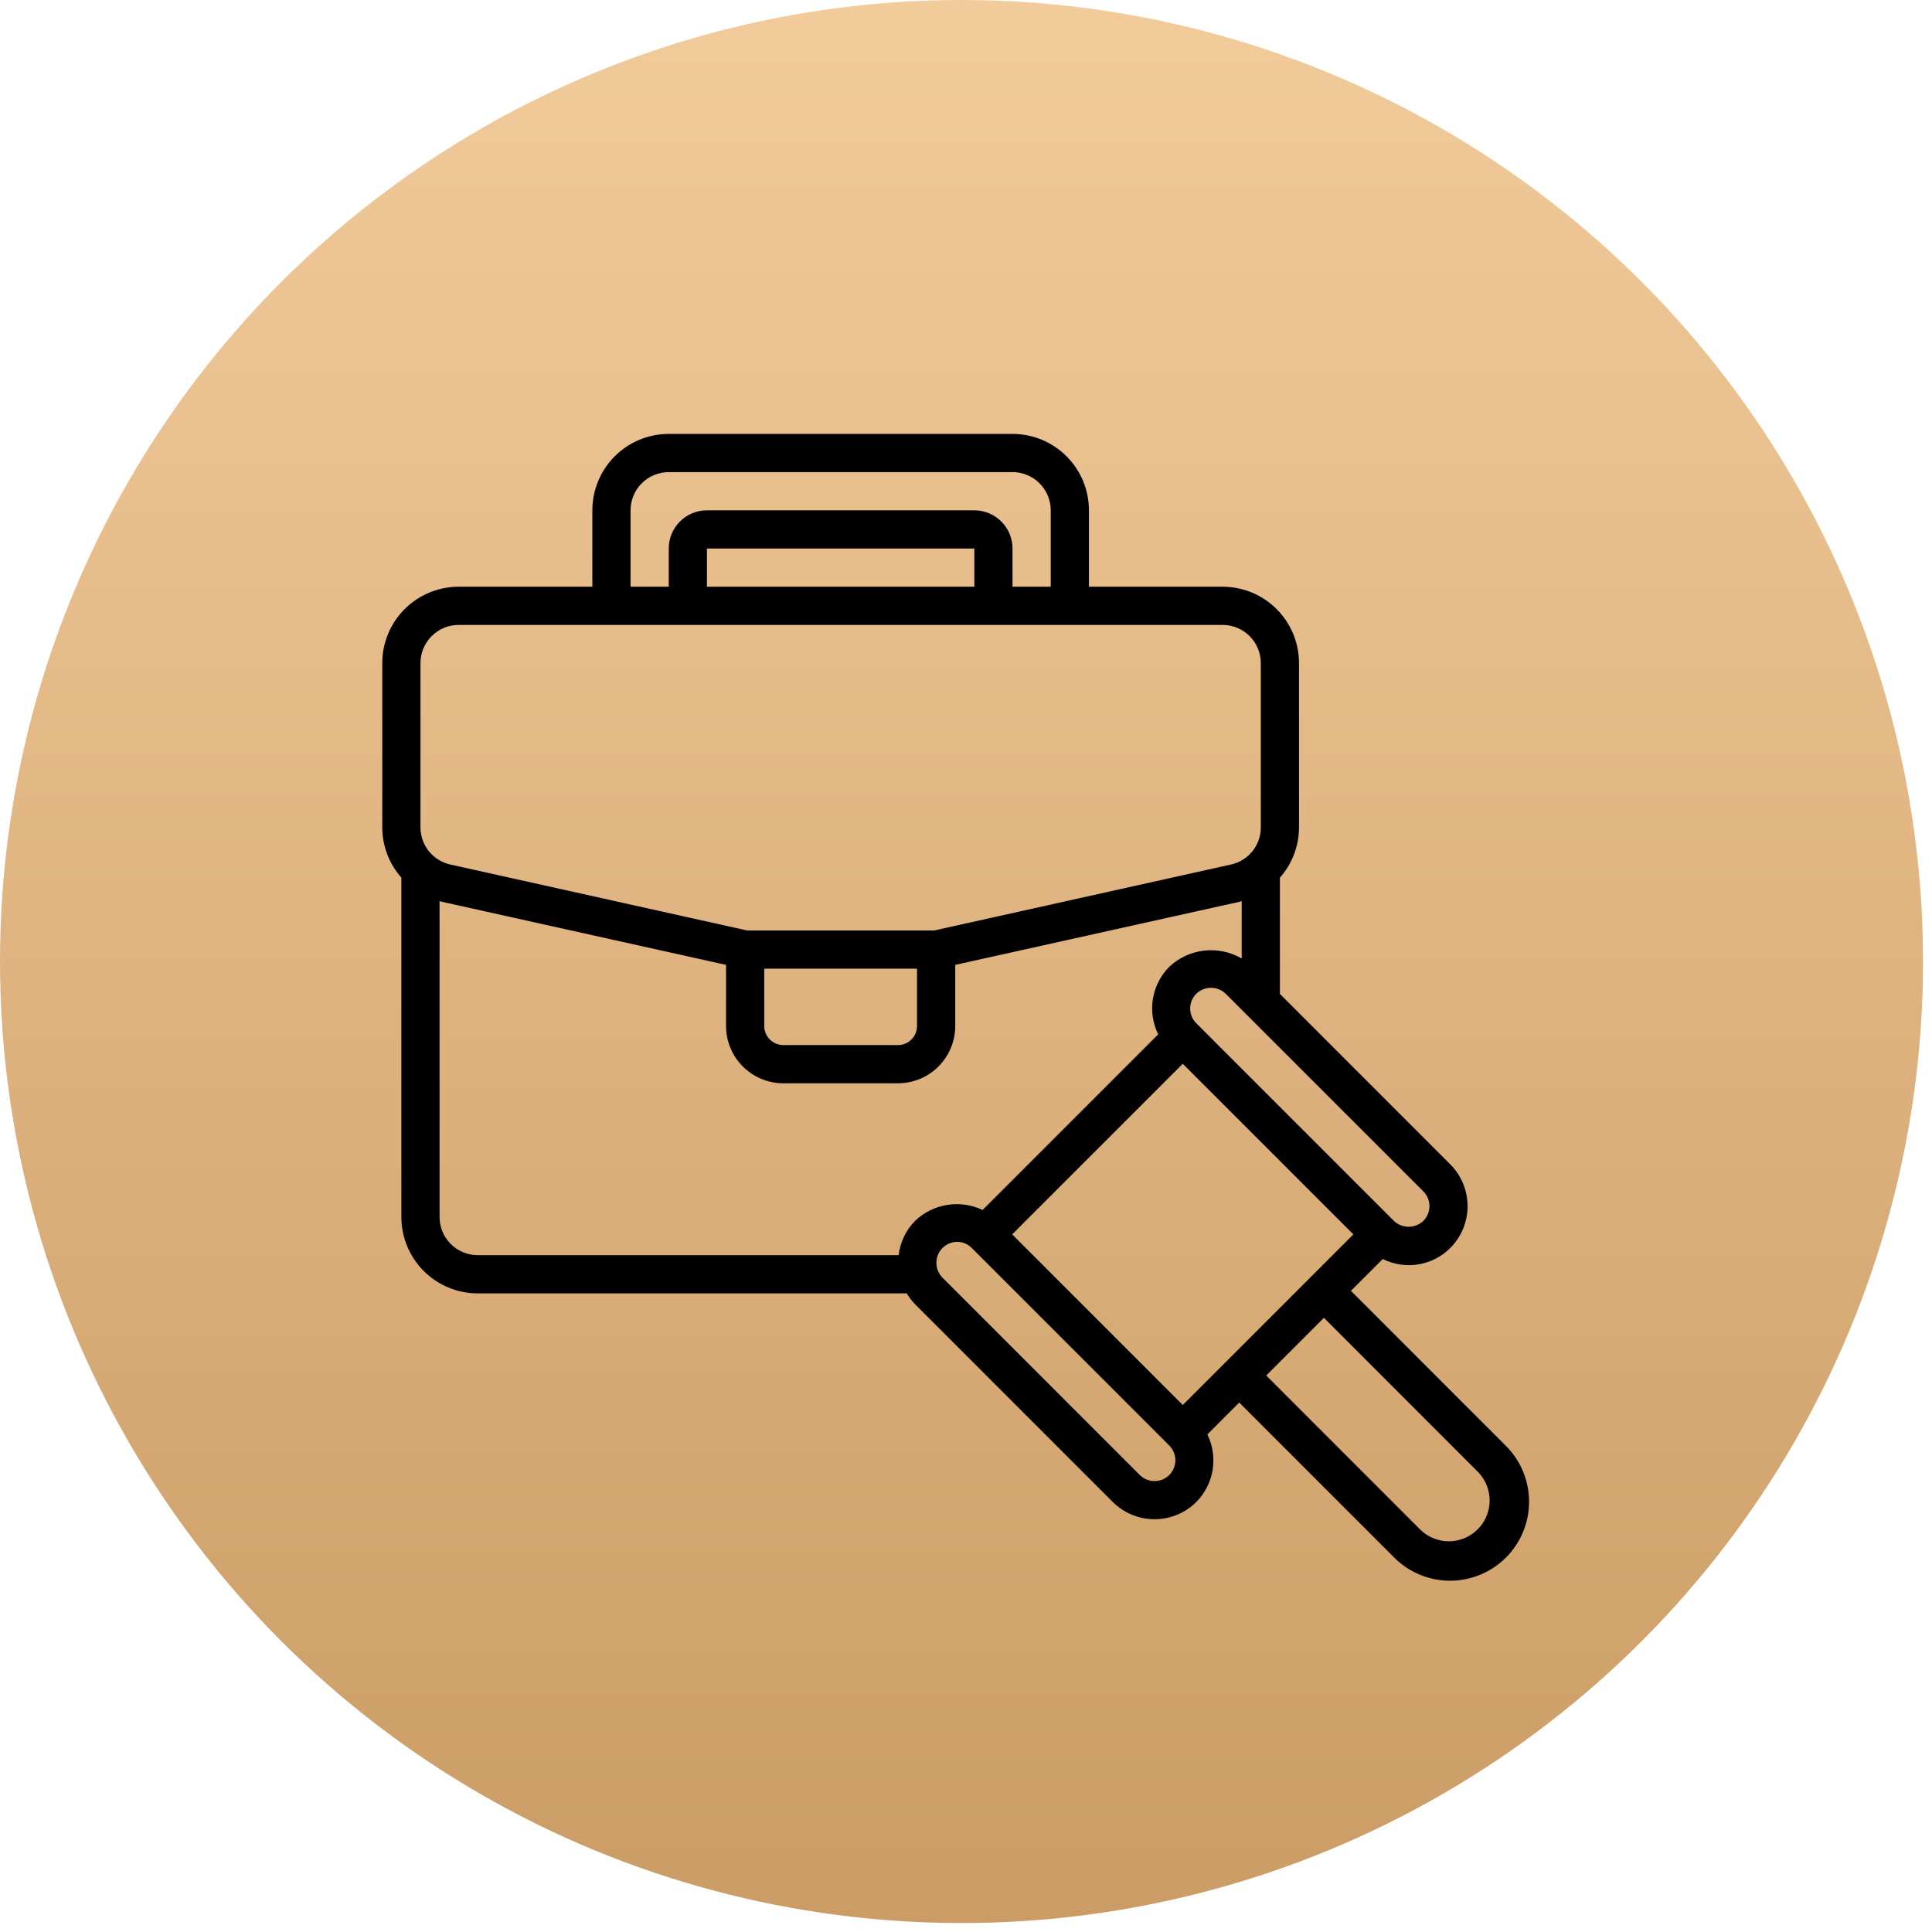
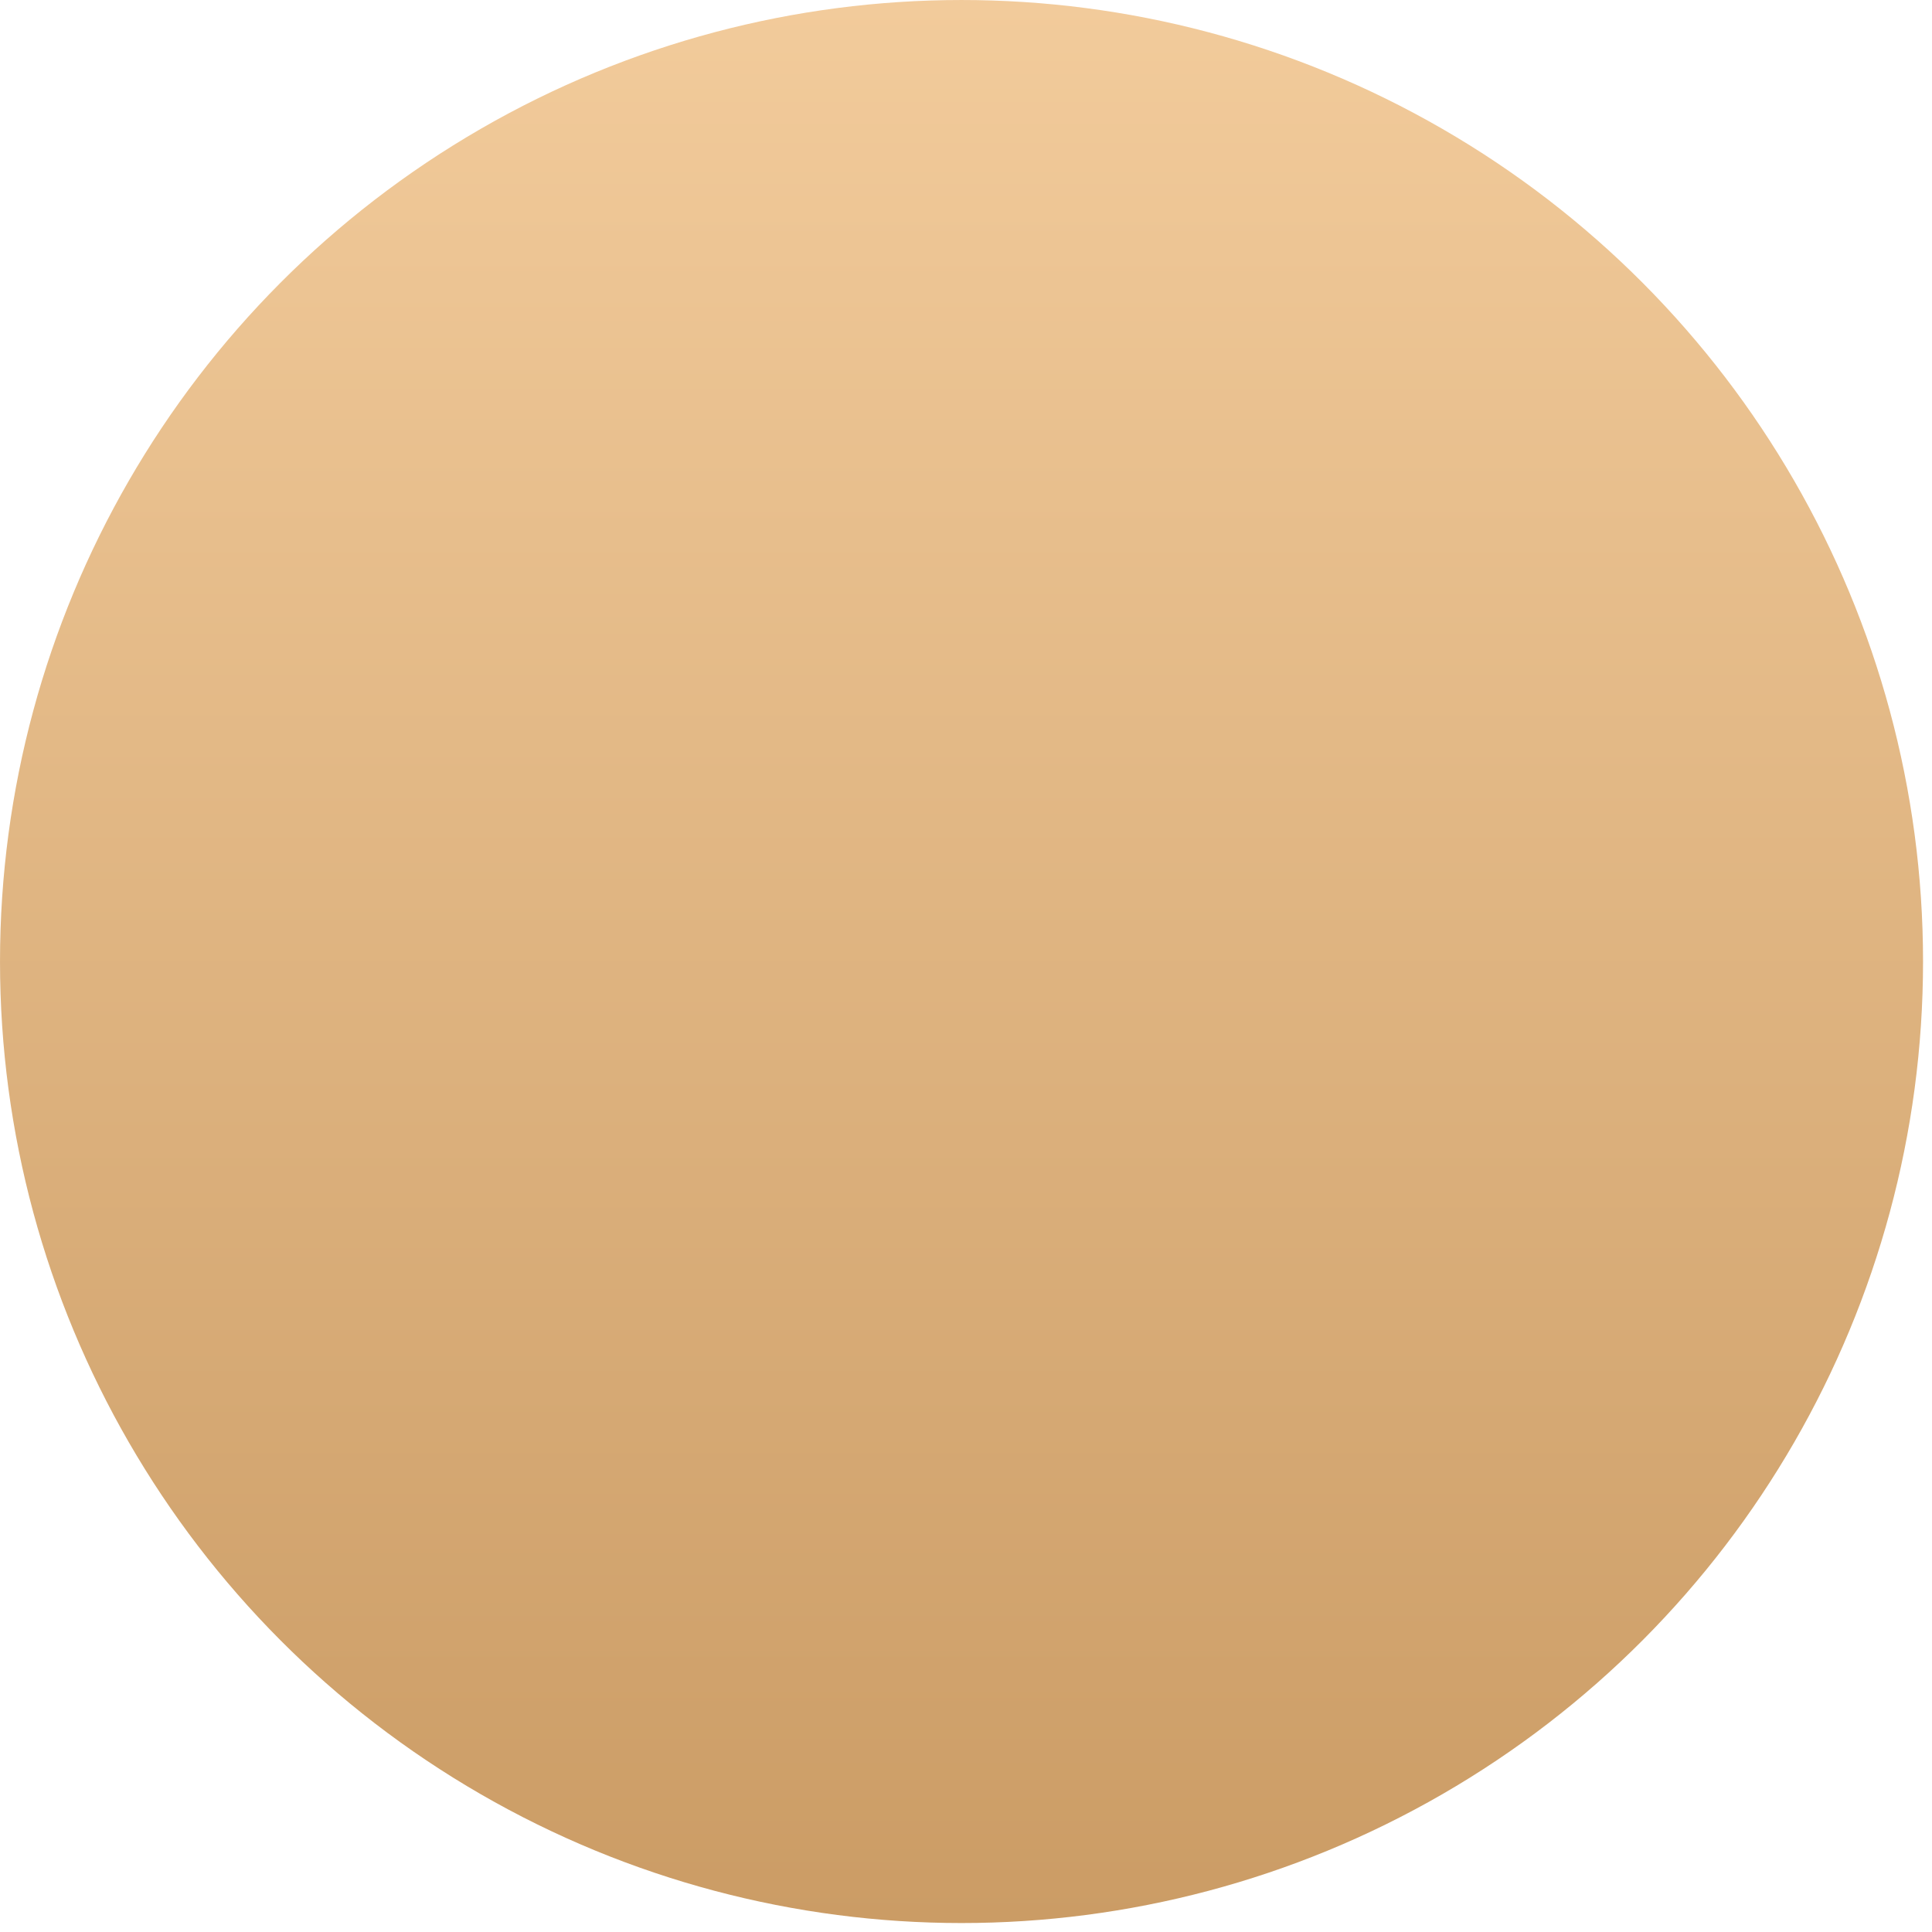
<svg xmlns="http://www.w3.org/2000/svg" width="187" height="187" viewBox="0 0 187 187" fill="none">
  <circle cx="93.067" cy="93.067" r="93.066" transform="rotate(180 93.067 93.067)" fill="url(#paint0_linear_6582_73)" />
-   <path d="M38.849 117.793C38.849 119.754 39.628 121.635 41.014 123.021C42.401 124.408 44.282 125.187 46.243 125.187H87.764C87.993 125.574 88.268 125.931 88.583 126.252L107.708 145.381C108.782 146.449 110.235 147.048 111.749 147.048C113.263 147.048 114.715 146.449 115.789 145.381C116.625 144.538 117.179 143.455 117.371 142.283C117.563 141.11 117.385 139.907 116.861 138.841L119.946 135.754L134.866 150.678C135.572 151.405 136.416 151.985 137.348 152.384C138.28 152.783 139.282 152.992 140.296 153C141.31 153.007 142.315 152.813 143.254 152.429C144.192 152.044 145.044 151.477 145.761 150.76C146.478 150.043 147.045 149.191 147.429 148.252C147.814 147.314 148.008 146.309 148 145.295C147.992 144.281 147.782 143.279 147.384 142.347C146.985 141.414 146.405 140.571 145.677 139.865L130.757 124.941L133.84 121.86C134.905 122.392 136.11 122.575 137.284 122.382C138.459 122.189 139.542 121.631 140.38 120.786C141.448 119.712 142.048 118.259 142.048 116.745C142.048 115.23 141.448 113.777 140.38 112.704L123.884 96.203V84.949C125.075 83.603 125.733 81.868 125.732 80.07V64.183C125.732 62.222 124.953 60.341 123.566 58.955C122.18 57.568 120.299 56.789 118.338 56.789H105.398V49.394C105.398 47.433 104.619 45.553 103.232 44.166C101.845 42.779 99.965 42 98.003 42H64.729C62.768 42 60.887 42.779 59.5 44.166C58.114 45.553 57.334 47.433 57.334 49.394V56.789H44.394C42.433 56.789 40.553 57.568 39.166 58.955C37.779 60.341 37 62.222 37 64.183V80.07C36.999 81.867 37.656 83.602 38.849 84.947V117.793ZM86.982 121.49H46.243C45.262 121.49 44.322 121.1 43.629 120.407C42.935 119.714 42.546 118.773 42.546 117.793V87.211C42.629 87.234 42.707 87.27 42.792 87.289L70.275 93.391V99.307C70.275 100.778 70.859 102.188 71.899 103.228C72.939 104.268 74.35 104.853 75.82 104.853H86.912C88.383 104.853 89.793 104.268 90.833 103.228C91.873 102.188 92.458 100.778 92.458 99.307V93.391L119.941 87.291C120.026 87.272 120.101 87.235 120.185 87.215V92.776C119.086 92.135 117.809 91.867 116.546 92.011C115.282 92.155 114.099 92.704 113.173 93.576C112.336 94.419 111.783 95.502 111.591 96.675C111.399 97.847 111.578 99.05 112.103 100.116L95.105 117.114C94.038 116.609 92.843 116.438 91.678 116.625C90.512 116.812 89.43 117.348 88.576 118.162C87.687 119.062 87.126 120.234 86.982 121.49ZM73.972 99.307V93.761H88.76V99.307C88.76 99.797 88.566 100.267 88.219 100.614C87.872 100.961 87.402 101.155 86.912 101.155H75.82C75.33 101.155 74.86 100.961 74.513 100.614C74.166 100.267 73.972 99.797 73.972 99.307ZM113.175 142.767C112.796 143.145 112.283 143.357 111.749 143.357C111.214 143.357 110.701 143.145 110.322 142.767L91.197 123.638C90.922 123.352 90.737 122.991 90.664 122.601C90.592 122.211 90.635 121.808 90.788 121.442C90.942 121.076 91.2 120.763 91.529 120.542C91.859 120.32 92.246 120.2 92.642 120.196C92.906 120.197 93.166 120.251 93.409 120.353C93.652 120.456 93.872 120.605 94.057 120.793L113.175 139.913C113.553 140.292 113.766 140.805 113.766 141.34C113.766 141.875 113.553 142.389 113.175 142.767ZM143.063 142.479C143.787 143.223 144.19 144.222 144.183 145.26C144.177 146.298 143.761 147.292 143.027 148.026C142.293 148.761 141.3 149.176 140.261 149.183C139.223 149.19 138.224 148.788 137.48 148.064L122.56 133.136L128.143 127.553L143.063 142.479ZM114.482 135.992L97.97 119.477L114.482 102.965L130.993 119.477L114.482 135.992ZM137.767 115.316C138.145 115.694 138.357 116.207 138.357 116.743C138.357 117.278 138.145 117.791 137.767 118.17C137.382 118.536 136.872 118.74 136.341 118.74C135.811 118.74 135.3 118.536 134.916 118.17L115.789 99.042C115.41 98.664 115.198 98.15 115.198 97.615C115.198 97.08 115.41 96.567 115.789 96.188C116.17 95.817 116.682 95.609 117.214 95.609C117.746 95.609 118.258 95.817 118.639 96.188L137.767 115.316ZM61.032 49.394C61.032 48.414 61.421 47.474 62.114 46.78C62.808 46.087 63.748 45.697 64.729 45.697H98.003C98.984 45.697 99.924 46.087 100.618 46.78C101.311 47.474 101.701 48.414 101.701 49.394V56.789H98.003V53.092C98.003 52.111 97.614 51.171 96.921 50.477C96.227 49.784 95.287 49.394 94.306 49.394H68.426C67.445 49.394 66.505 49.784 65.812 50.477C65.118 51.171 64.729 52.111 64.729 53.092V56.789H61.032V49.394ZM94.306 53.092V56.789H68.426V53.092H94.306ZM40.697 64.183C40.697 63.203 41.087 62.262 41.78 61.569C42.473 60.876 43.414 60.486 44.394 60.486H118.338C119.318 60.486 120.259 60.876 120.952 61.569C121.646 62.262 122.035 63.203 122.035 64.183V80.07C122.039 80.912 121.753 81.73 121.226 82.387C120.699 83.043 119.963 83.499 119.14 83.679L90.408 90.064H72.325L43.594 83.679C42.771 83.5 42.034 83.044 41.507 82.387C40.98 81.73 40.694 80.912 40.697 80.07V64.183Z" fill="black" />
  <defs>
    <linearGradient id="paint0_linear_6582_73" x1="93.067" y1="0.001" x2="93.067" y2="186.133" gradientUnits="userSpaceOnUse">
      <stop stop-color="#CB9C65" />
      <stop offset="1" stop-color="#F2CB9B" />
    </linearGradient>
  </defs>
</svg>